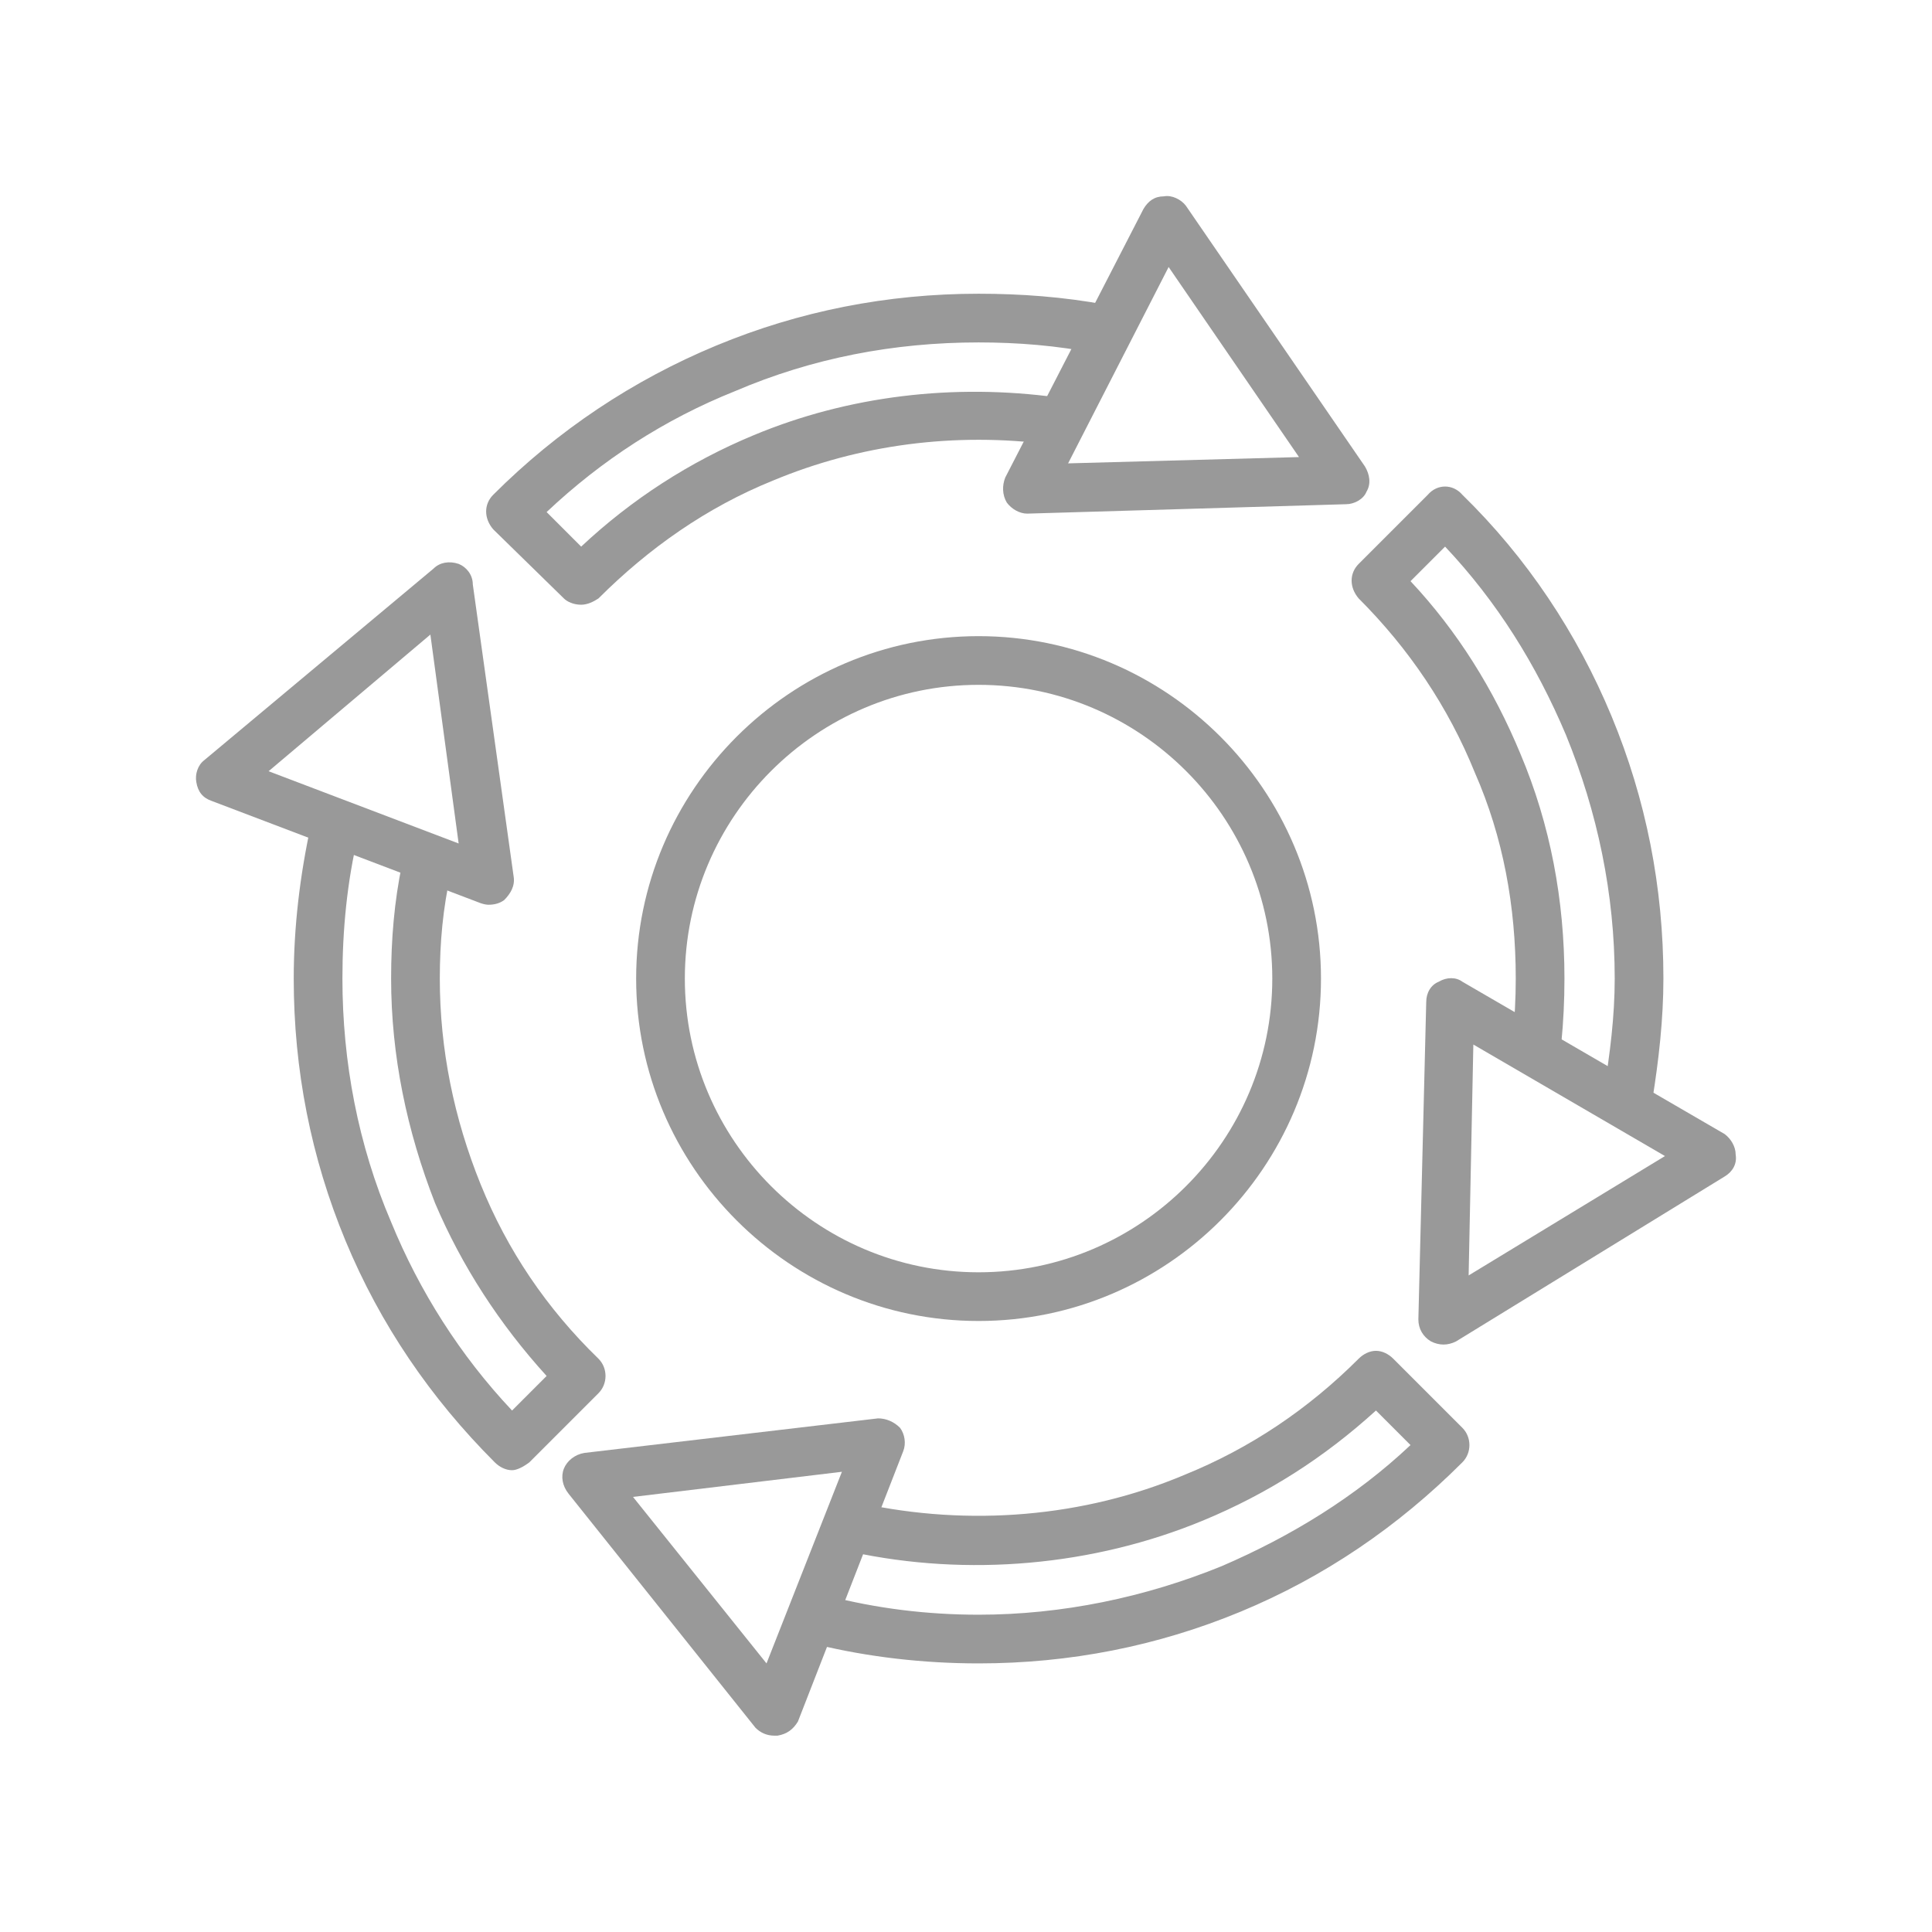
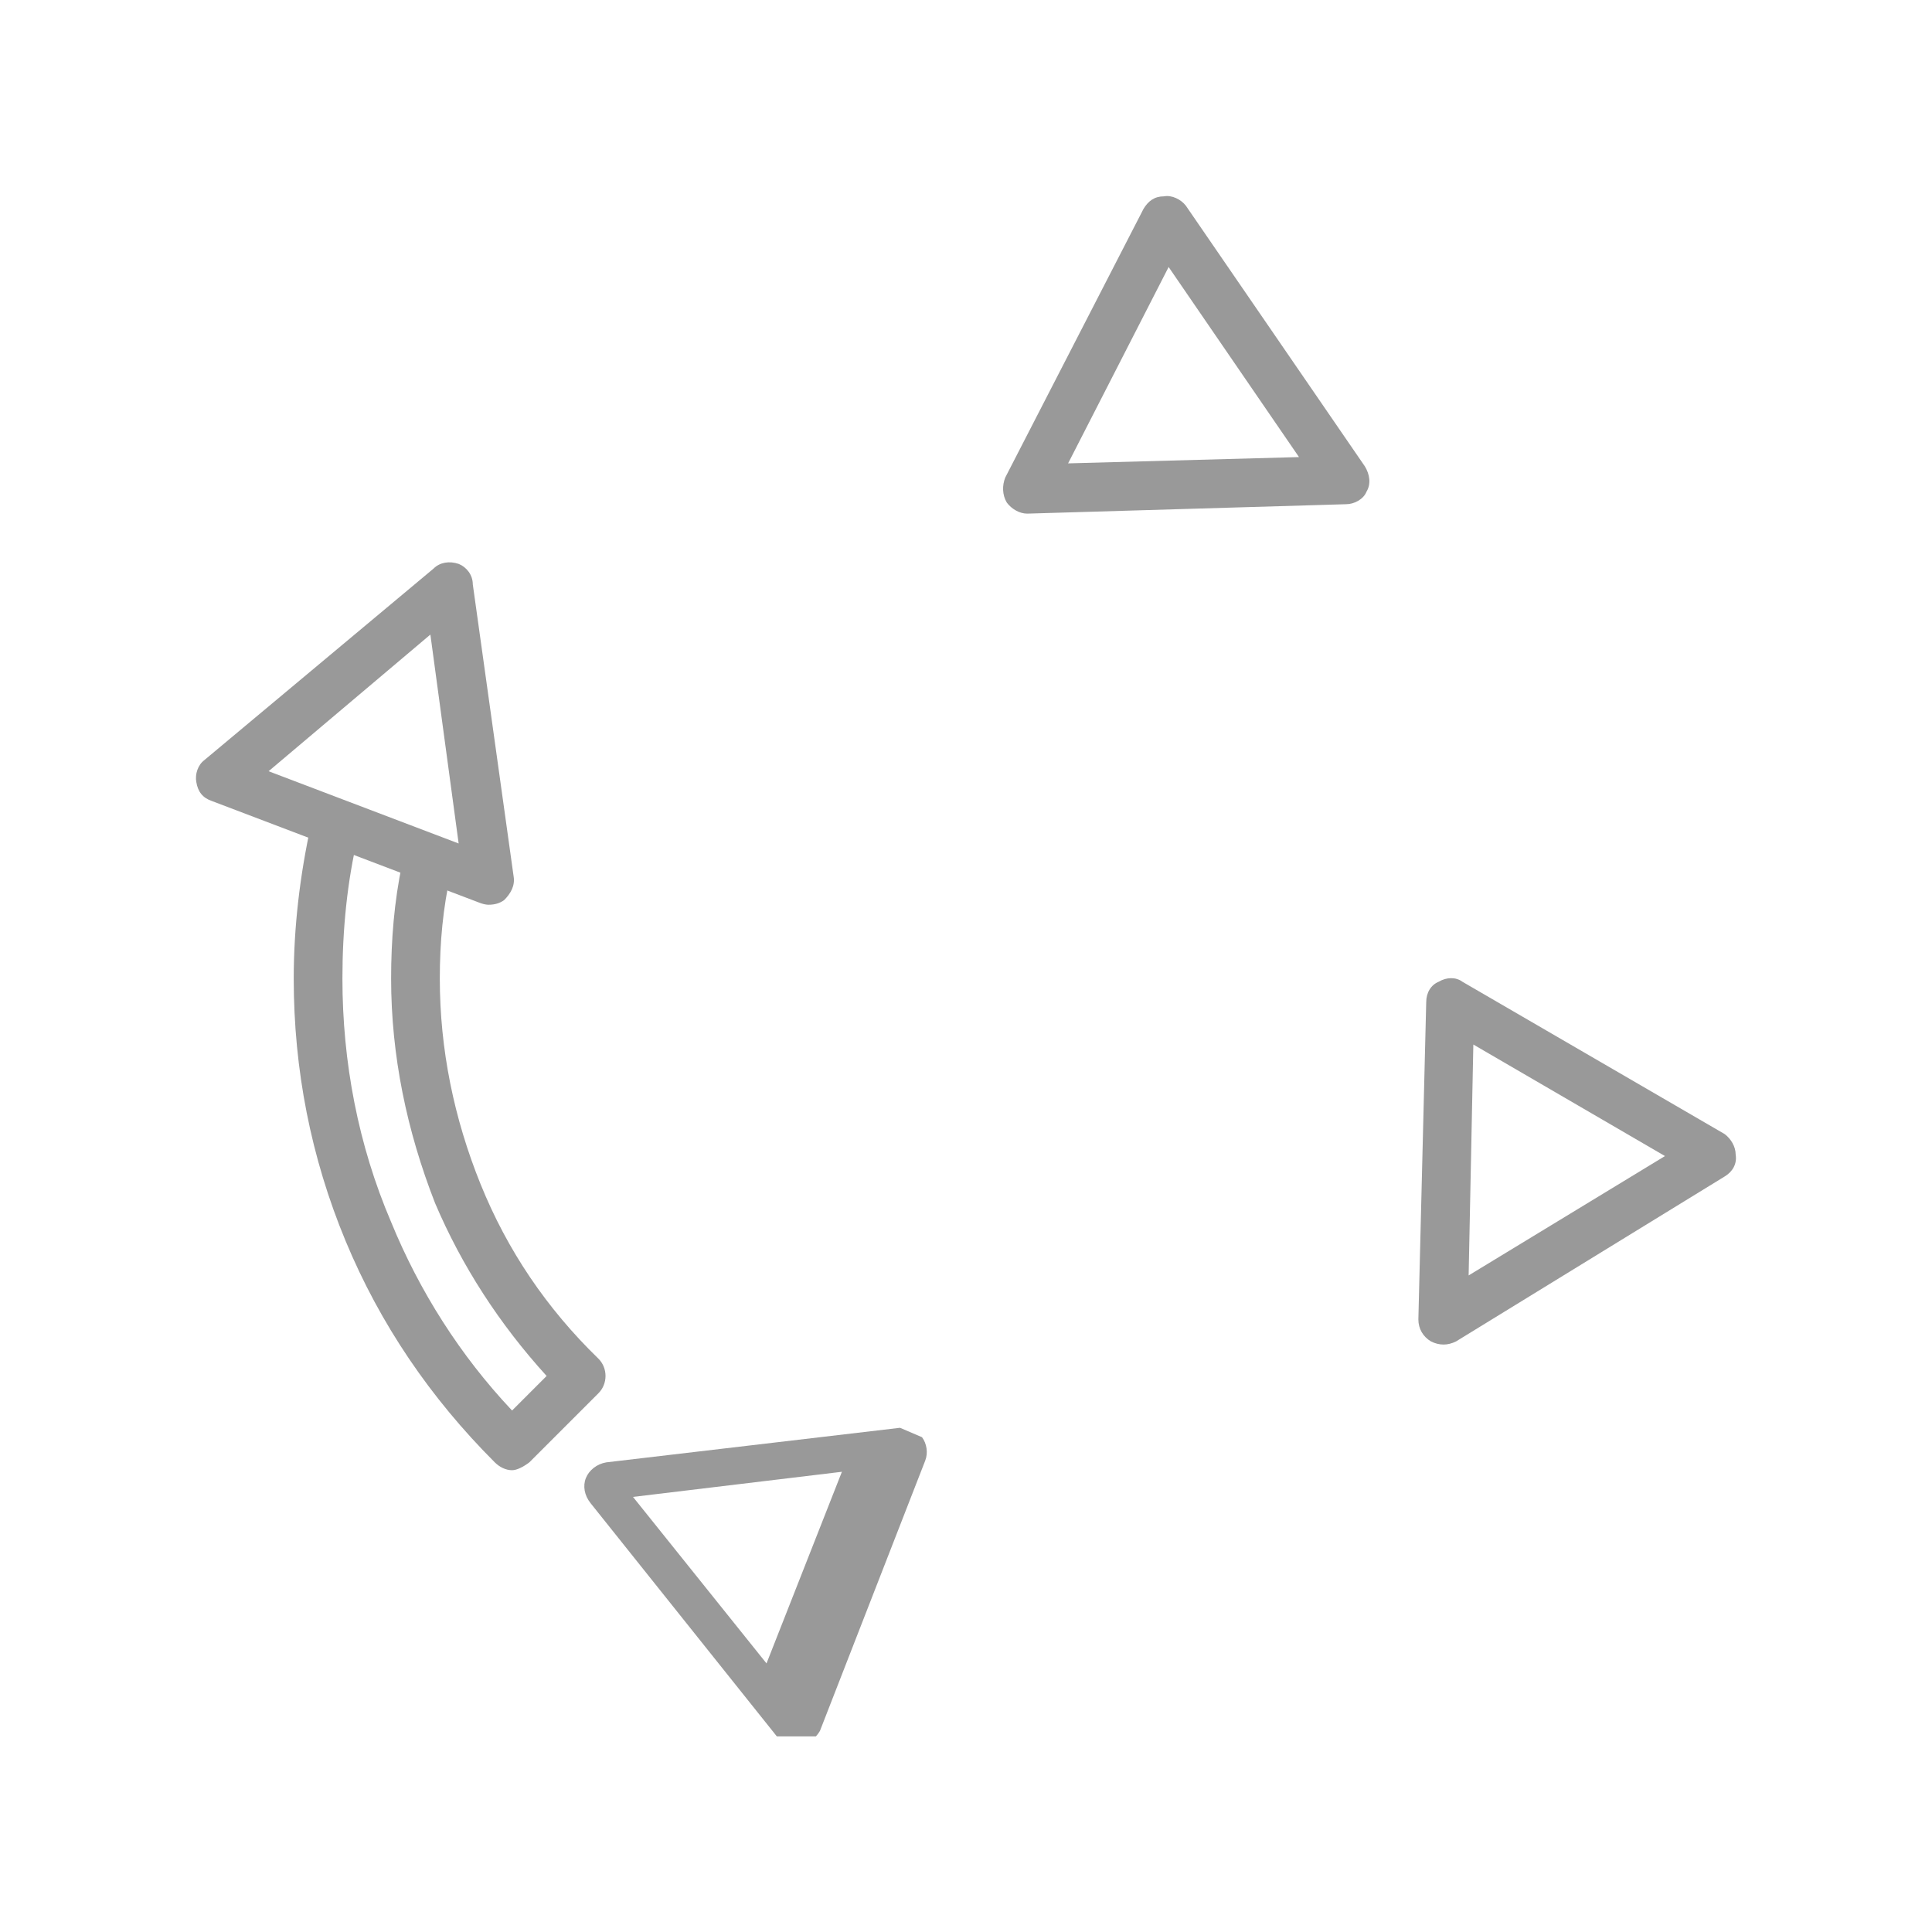
<svg xmlns="http://www.w3.org/2000/svg" version="1.2" viewBox="0 0 123 123" width="123" height="123">
  <defs>
    <clipPath clipPathUnits="userSpaceOnUse" id="cp1">
      <path d="m110.55 12.45v98.1h-98.1v-98.1z" />
    </clipPath>
  </defs>
  <style />
  <g clip-path="url(#cp1)">
    <g style="opacity:.4">
-       <path d="m66.9 28.3c0.8 0.2 1.6-0.4 1.7-1.3 0.2-0.8-0.4-1.6-1.3-1.7-6.6-0.9-13.3-0.1-19.3 2.4-4.1 1.7-7.8 4.1-11 7.1l-2.2-2.2c3.5-3.3 7.5-5.9 12-7.7 4.9-2.1 10.1-3.1 15.5-3.1 2.5 0 5 0.2 7.5 0.7 0.9 0.2 1.7-0.4 1.8-1.3 0.2-0.8-0.4-1.6-1.2-1.8-2.7-0.5-5.4-0.7-8.1-0.7-5.8 0-11.4 1.1-16.7 3.3-5.3 2.2-10.1 5.4-14.2 9.5-0.6 0.6-0.6 1.5 0 2.2l4.5 4.4c0.2 0.2 0.6 0.4 1.1 0.4 0.4 0 0.8-0.2 1.1-0.4 3.2-3.2 6.9-5.8 11.1-7.5 5.5-2.3 11.6-3.1 17.7-2.3z" />
      <path d="m30.6 75.4c-1.7-4.2-2.6-8.6-2.6-13.1 0-2.3 0.2-4.5 0.7-6.7 0.1-0.9-0.4-1.7-1.2-1.9-0.9-0.1-1.7 0.4-1.9 1.3-0.5 2.4-0.7 4.8-0.7 7.3 0 4.9 1 9.7 2.8 14.3 1.7 4 4.1 7.7 7.1 11l-2.2 2.2c-3.3-3.5-5.9-7.6-7.7-12-2.1-4.9-3.1-10.2-3.1-15.5 0-3.1 0.3-6.2 1-9.1 0.2-0.9-0.3-1.7-1.1-1.9-0.9-0.2-1.7 0.3-1.9 1.2-0.7 3.2-1.1 6.5-1.1 9.8 0 5.8 1.1 11.4 3.3 16.7 2.2 5.3 5.4 10 9.5 14.1 0.3 0.3 0.7 0.5 1.1 0.5 0.3 0 0.7-0.2 1.1-0.5l4.4-4.4c0.6-0.6 0.6-1.6 0-2.2-3.3-3.2-5.8-6.9-7.5-11.1z" />
-       <path d="m88.7 86.5c-0.3-0.3-0.7-0.5-1.1-0.5-0.4 0-0.8 0.2-1.1 0.5-3.2 3.2-6.9 5.7-11.1 7.4-6.4 2.7-13.7 3.3-20.6 1.8-0.8-0.2-1.6 0.4-1.8 1.2-0.2 0.8 0.3 1.7 1.2 1.9 7.4 1.6 15.4 0.9 22.4-2 4.1-1.7 7.7-4 11-7l2.2 2.2c-3.5 3.3-7.6 5.8-12 7.7-4.9 2-10.2 3.1-15.5 3.1-3.3 0-6.5-0.4-9.6-1.2-0.8-0.2-1.6 0.3-1.8 1.2-0.2 0.8 0.3 1.7 1.1 1.9 3.3 0.8 6.8 1.2 10.3 1.2 5.8 0 11.4-1.1 16.7-3.3 5.3-2.2 10-5.4 14.1-9.5 0.6-0.6 0.6-1.6 0-2.2z" />
-       <path d="m102.6 45.6c-2.2-5.3-5.4-10.1-9.5-14.1-0.6-0.7-1.6-0.7-2.2 0l-4.4 4.4c-0.6 0.6-0.6 1.5 0 2.2 3.2 3.2 5.7 6.9 7.4 11.1 1.8 4.1 2.6 8.5 2.6 13.1q0 1.9-0.2 3.8c-0.1 0.8 0.6 1.6 1.4 1.7 0.9 0.1 1.6-0.5 1.7-1.4q0.2-2 0.2-4.1c0-5-0.9-9.8-2.8-14.3-1.7-4.1-4-7.8-7-11l2.2-2.2c3.3 3.5 5.8 7.5 7.7 12 2 4.9 3.1 10.1 3.1 15.5 0 2.4-0.3 4.8-0.7 7.2-0.1 0.8 0.4 1.6 1.3 1.8q0.1 0 0.3 0c0.7 0 1.4-0.5 1.5-1.3 0.4-2.5 0.7-5.1 0.7-7.7 0-5.8-1.1-11.4-3.3-16.7z" />
      <path d="m86.9 29.7l-11.4-16.6c-0.3-0.4-0.9-0.7-1.4-0.6-0.6 0-1 0.3-1.3 0.8l-8.8 17.1c-0.2 0.5-0.2 1.1 0.1 1.6 0.3 0.4 0.8 0.7 1.3 0.7q0 0 0 0l20.3-0.6c0.5 0 1.1-0.3 1.3-0.8 0.3-0.5 0.2-1.1-0.1-1.6zm-18.9-0.2l6.4-12.5 8.3 12.1z" />
      <path d="m109.8 72.2l-16.7-9.7c-0.4-0.3-1-0.3-1.5 0-0.5 0.2-0.8 0.7-0.8 1.3l-0.5 20.2c0 0.6 0.3 1.1 0.8 1.4q0.4 0.2 0.8 0.2 0.4 0 0.8-0.2l17.1-10.5c0.5-0.3 0.8-0.8 0.7-1.4 0-0.5-0.3-1-0.7-1.3zm-16.3 9l0.3-14.7 12.2 7.1z" />
-       <path d="m57.3 90.9c-0.4-0.4-0.9-0.6-1.4-0.6l-18.7 2.2c-0.6 0.1-1.1 0.5-1.3 1-0.2 0.5-0.1 1.1 0.3 1.6l11.9 14.9c0.3 0.3 0.7 0.5 1.2 0.5q0.1 0 0.2 0c0.6-0.1 1-0.4 1.3-0.9l6.7-17.2c0.2-0.5 0.1-1.1-0.2-1.5zm-8.5 15l-8.5-10.6 13.3-1.6z" />
+       <path d="m57.3 90.9l-18.7 2.2c-0.6 0.1-1.1 0.5-1.3 1-0.2 0.5-0.1 1.1 0.3 1.6l11.9 14.9c0.3 0.3 0.7 0.5 1.2 0.5q0.1 0 0.2 0c0.6-0.1 1-0.4 1.3-0.9l6.7-17.2c0.2-0.5 0.1-1.1-0.2-1.5zm-8.5 15l-8.5-10.6 13.3-1.6z" />
      <path d="m32.7 55.8l-2.6-18.6c0-0.6-0.4-1.1-0.9-1.3-0.6-0.2-1.2-0.1-1.6 0.3l-14.6 12.2c-0.4 0.3-0.6 0.9-0.5 1.4 0.1 0.6 0.4 1 1 1.2l17.1 6.5q0.3 0.1 0.5 0.1 0.6 0 1-0.3c0.4-0.4 0.7-0.9 0.6-1.5zm-15.6-6.7l10.3-8.7 1.8 13.3z" />
-       <path d="m62.3 40.5c-12 0-21.8 9.8-21.8 21.8 0 12 9.8 21.8 21.8 21.8 12 0 21.8-9.8 21.8-21.8 0-12-9.8-21.8-21.8-21.8zm0 40.5c-10.3 0-18.7-8.4-18.7-18.7 0-10.3 8.4-18.7 18.7-18.7 10.3 0 18.7 8.4 18.7 18.7 0 10.3-8.4 18.7-18.7 18.7z" />
    </g>
  </g>
</svg>